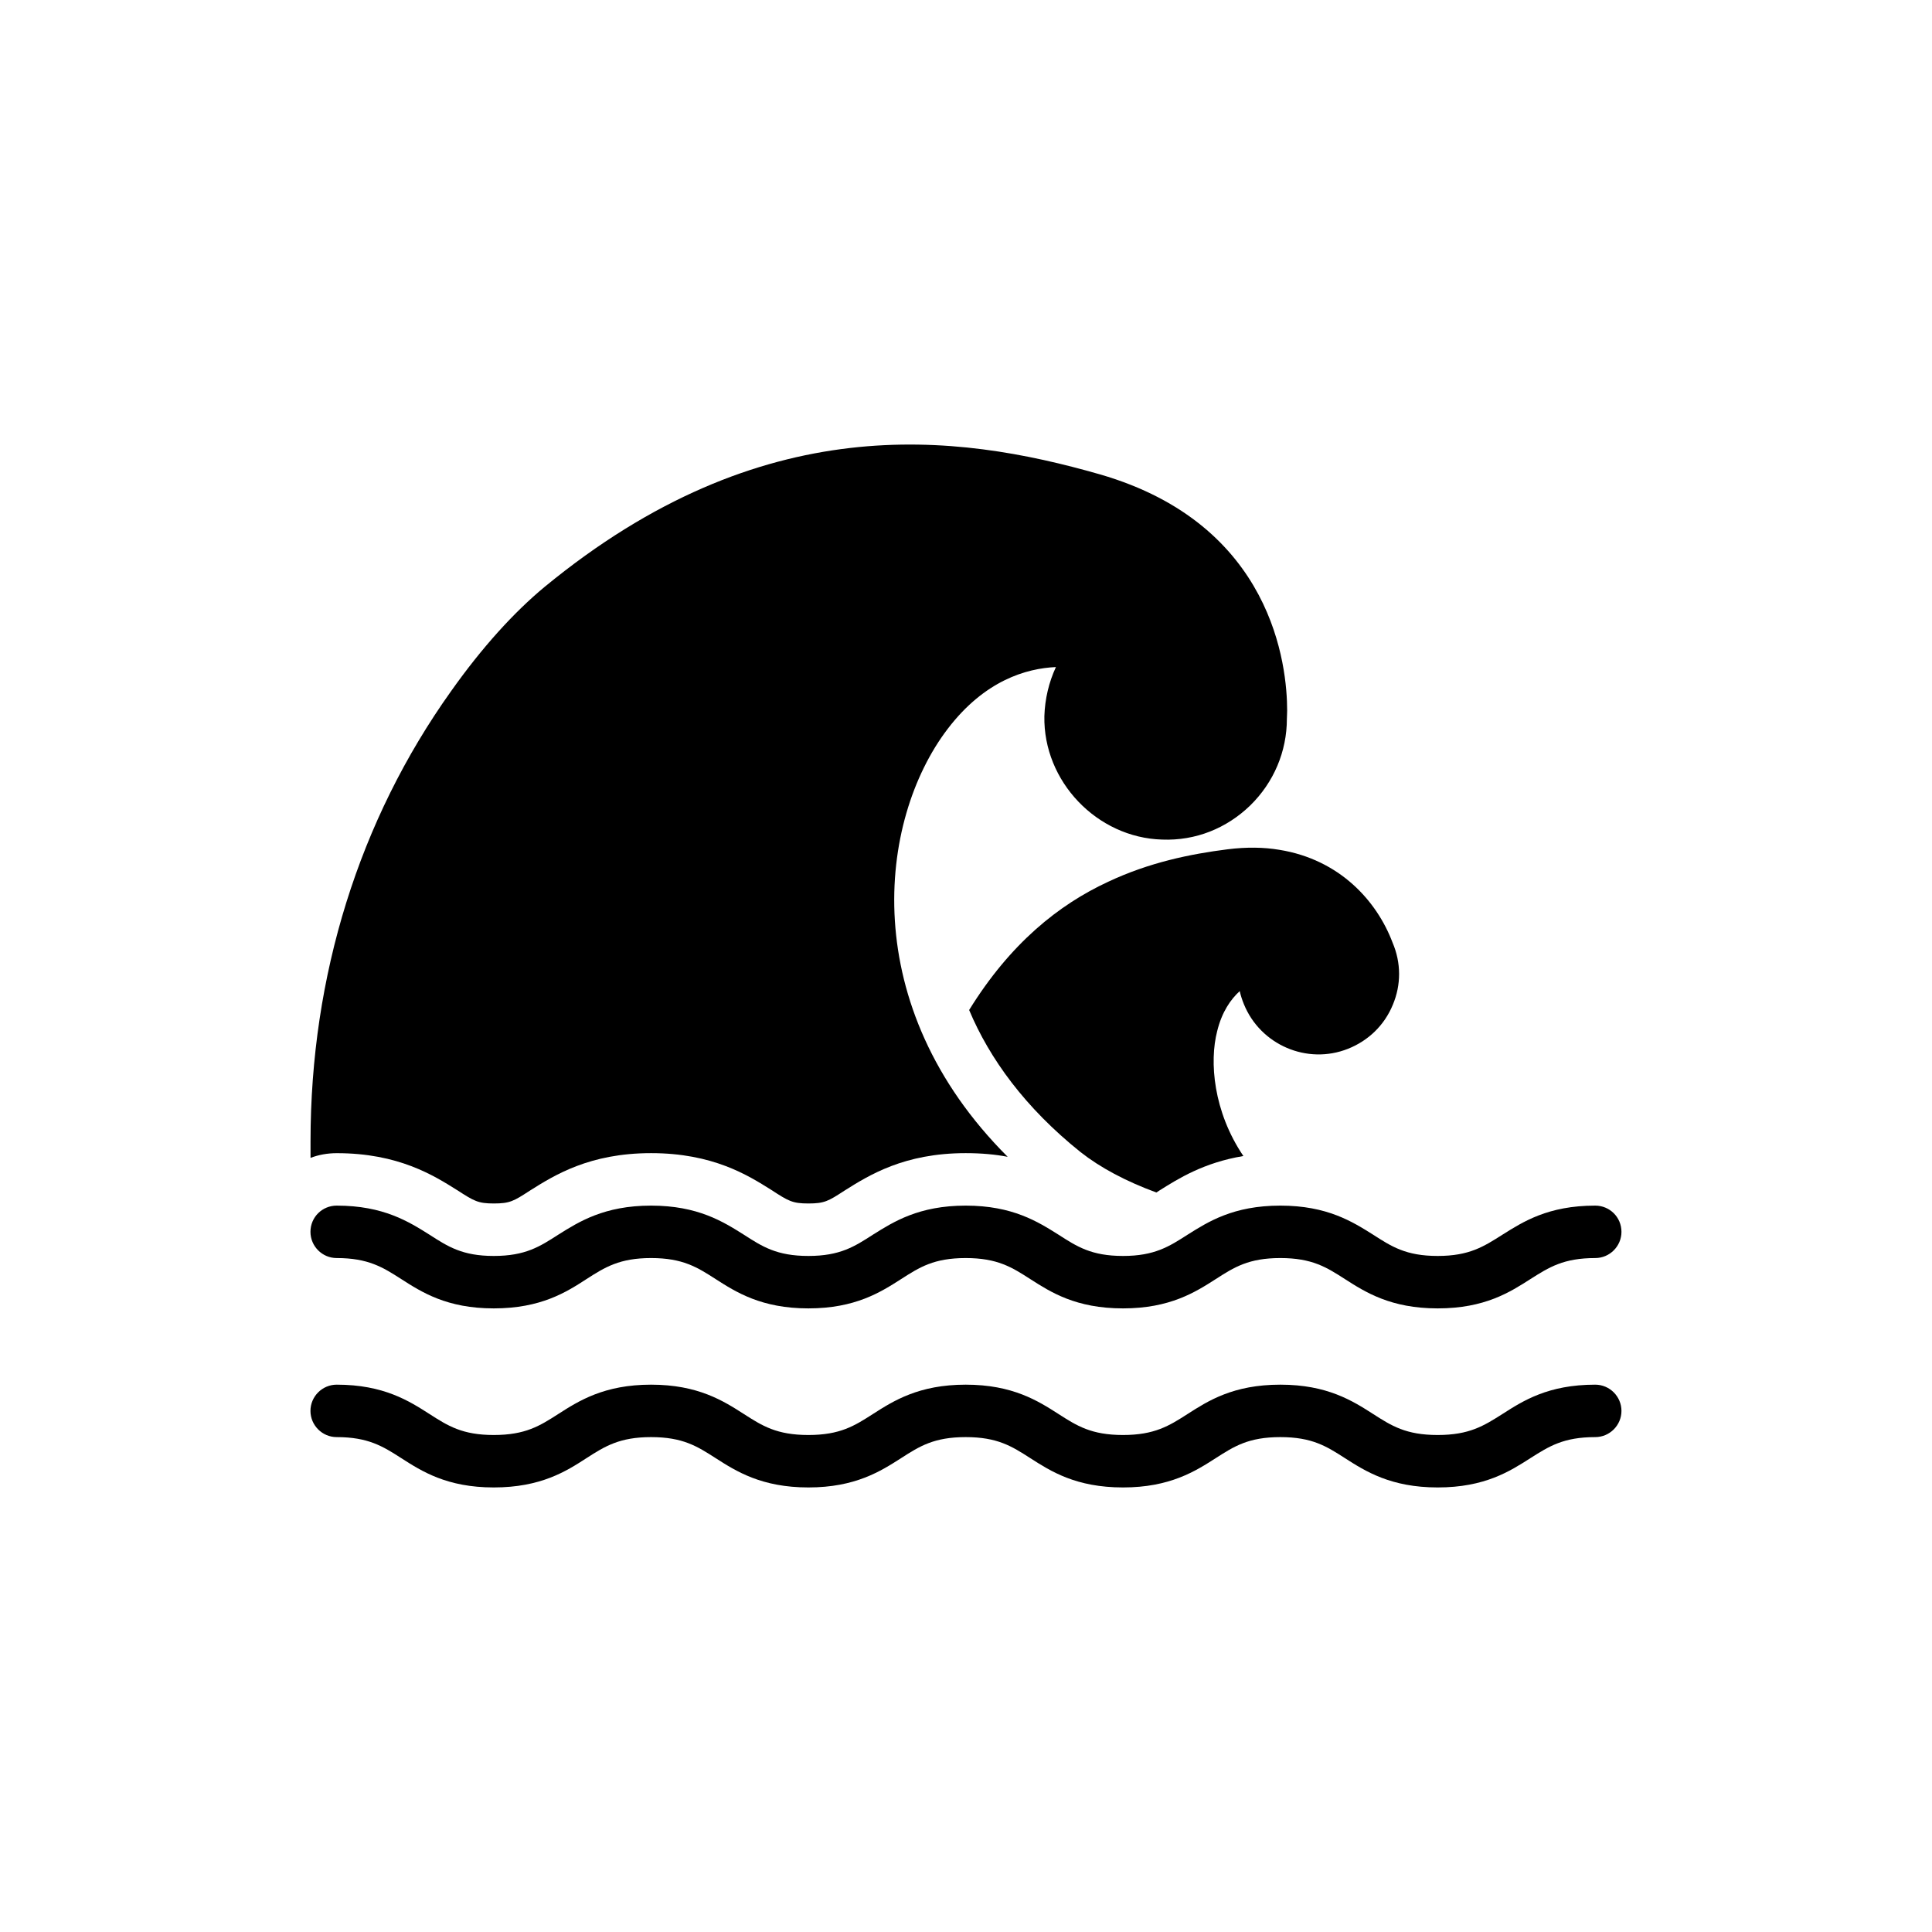
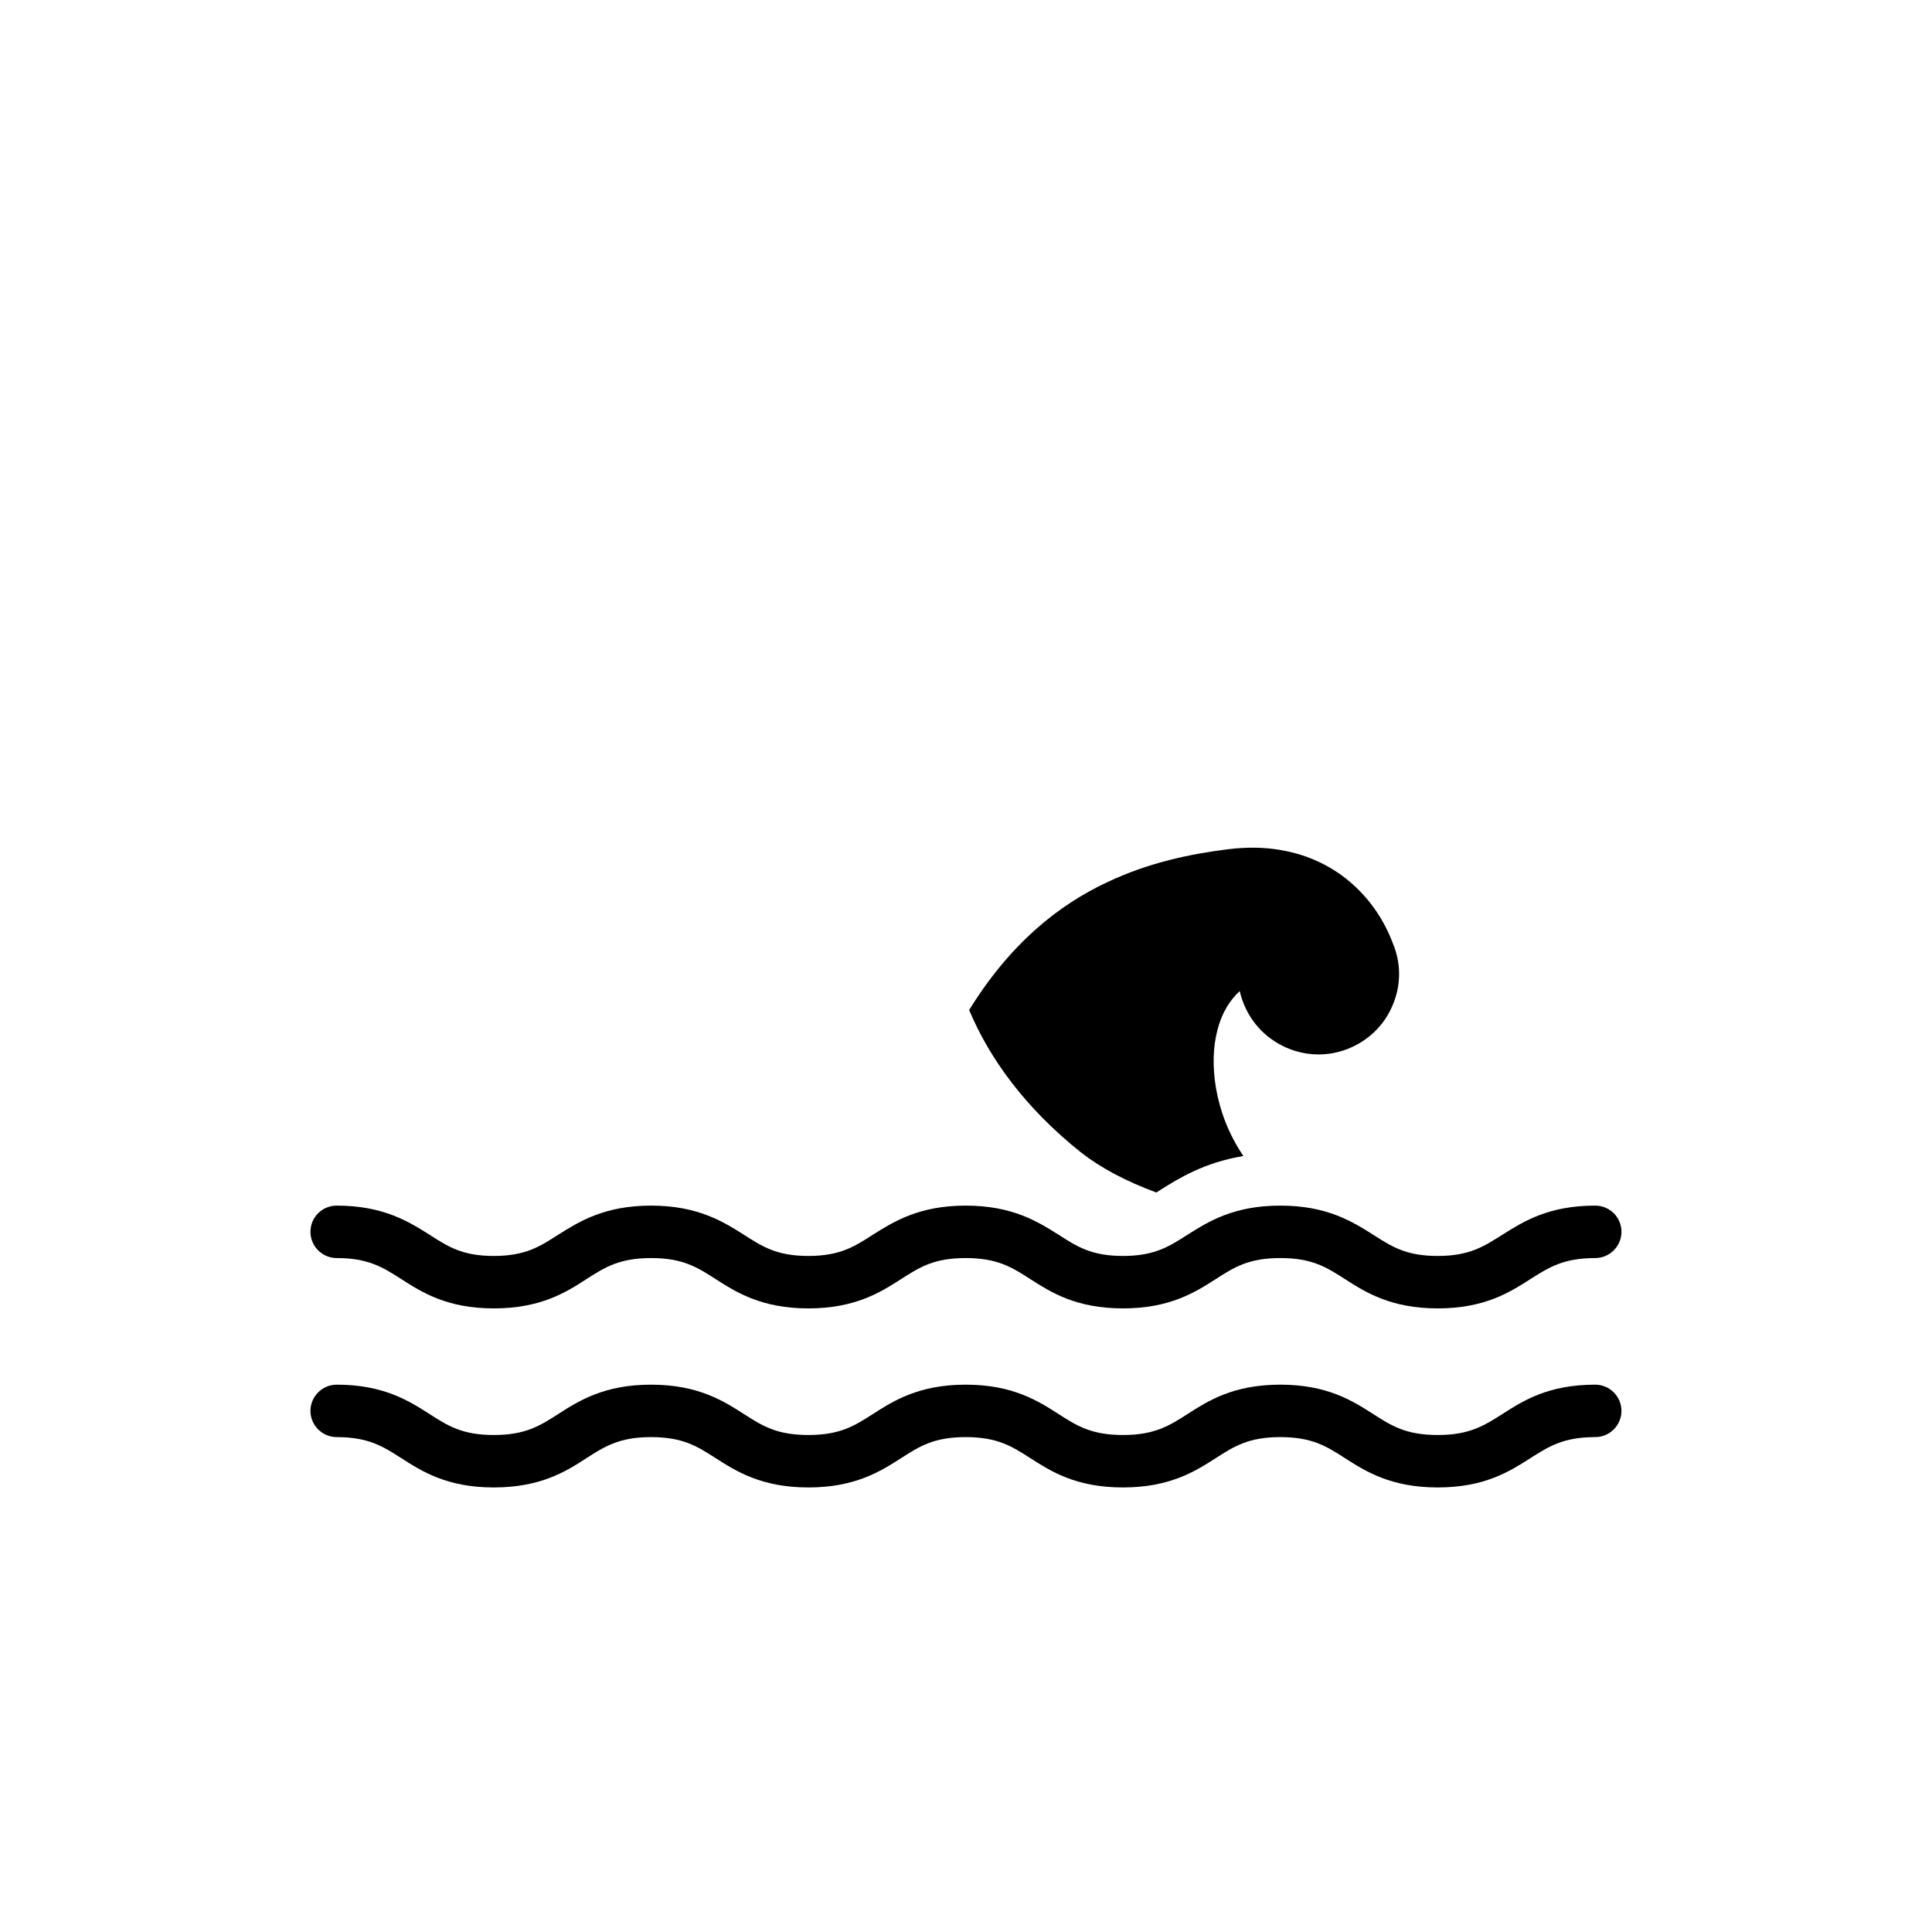
<svg xmlns="http://www.w3.org/2000/svg" fill="#000000" width="800px" height="800px" version="1.1" viewBox="144 144 512 512">
  <g>
    <path d="m566.75 510.95c-12.508 0-19.176 4.309-24.594 7.781-4.934 3.125-8.754 5.559-17.16 5.559s-12.227-2.434-17.094-5.559c-5.418-3.473-12.16-7.781-24.594-7.781-12.508 0-19.176 4.309-24.598 7.781-4.863 3.125-8.754 5.559-17.094 5.559-8.406 0-12.227-2.434-17.094-5.559-5.418-3.473-12.16-7.781-24.598-7.781s-19.176 4.309-24.598 7.781c-4.863 3.125-8.684 5.559-17.094 5.559-8.406 0-12.23-2.434-17.094-5.559-5.418-3.473-12.16-7.781-24.598-7.781s-19.176 4.309-24.598 7.781c-4.863 3.125-8.684 5.559-17.094 5.559-8.336 0-12.16-2.434-17.023-5.559-5.418-3.473-12.16-7.781-24.598-7.781-3.82 0-6.949 3.125-6.949 6.949 0 3.82 3.125 6.949 6.949 6.949 8.336 0 12.227 2.434 17.094 5.559 5.418 3.473 12.09 7.781 24.527 7.781 12.508 0 19.246-4.309 24.598-7.781 4.863-3.125 8.754-5.559 17.094-5.559 8.406 0 12.227 2.434 17.094 5.559 5.418 3.473 12.16 7.781 24.598 7.781s19.176-4.309 24.594-7.781c4.863-3.125 8.684-5.559 17.094-5.559 8.406 0 12.227 2.434 17.094 5.559 5.418 3.473 12.09 7.781 24.598 7.781 12.438 0 19.176-4.309 24.598-7.781 4.863-3.125 8.684-5.559 17.094-5.559 8.406 0 12.227 2.434 17.094 5.559 5.418 3.473 12.16 7.781 24.598 7.781 12.508 0 19.176-4.309 24.598-7.781 4.934-3.125 8.754-5.559 17.16-5.559 3.82 0 6.949-3.125 6.949-6.949-0.004-3.82-3.129-6.949-6.953-6.949z" />
    <path d="m566.75 463.5c-12.508 0-19.176 4.309-24.594 7.711-4.934 3.125-8.754 5.629-17.16 5.629s-12.227-2.5-17.094-5.629c-5.418-3.406-12.16-7.711-24.594-7.711-12.508 0-19.176 4.309-24.598 7.711-4.863 3.125-8.754 5.629-17.094 5.629-8.406 0-12.227-2.5-17.094-5.629-5.418-3.406-12.16-7.711-24.598-7.711s-19.176 4.309-24.598 7.711c-4.863 3.125-8.684 5.629-17.094 5.629-8.406 0-12.23-2.5-17.094-5.629-5.418-3.406-12.16-7.711-24.598-7.711s-19.176 4.309-24.598 7.711c-4.863 3.125-8.684 5.629-17.094 5.629-8.336 0-12.16-2.5-17.023-5.629-5.418-3.406-12.16-7.711-24.598-7.711-3.82 0-6.949 3.055-6.949 6.949 0 3.82 3.125 6.949 6.949 6.949 8.336 0 12.227 2.434 17.094 5.559 5.418 3.473 12.09 7.781 24.527 7.781 12.508 0 19.246-4.309 24.598-7.781 4.863-3.125 8.754-5.559 17.094-5.559 8.406 0 12.227 2.434 17.094 5.559 5.418 3.473 12.16 7.781 24.598 7.781s19.176-4.309 24.594-7.781c4.863-3.125 8.684-5.559 17.094-5.559 8.406 0 12.227 2.434 17.094 5.559 5.418 3.473 12.09 7.781 24.598 7.781 12.438 0 19.176-4.309 24.598-7.781 4.863-3.125 8.684-5.559 17.094-5.559 8.406 0 12.227 2.434 17.094 5.559 5.418 3.473 12.16 7.781 24.598 7.781 12.508 0 19.176-4.309 24.598-7.781 4.934-3.125 8.754-5.559 17.16-5.559 3.82 0 6.949-3.125 6.949-6.949-0.004-3.894-3.129-6.949-6.953-6.949z" />
-     <path d="m265.14 459.39c4.516 2.918 5.559 3.543 9.727 3.543 4.238 0 5.281-0.625 9.449-3.336 6.602-4.168 15.91-10.004 32.238-10.004s25.637 5.836 31.82 9.727c4.586 2.988 5.629 3.613 9.867 3.613s5.281-0.625 9.449-3.336c6.602-4.168 15.91-10.004 32.238-10.004 4.168 0 7.852 0.348 11.117 0.973-40.02-39.949-34.395-89.141-15.91-113.39 9.797-12.855 20.844-16.051 28.695-16.398-1.875 4.031-2.918 8.477-3.059 12.992-0.348 17.301 13.965 32.238 31.195 32.727 8.895 0.348 17.094-2.988 23.344-9.031 6.254-6.113 9.727-14.312 9.727-22.996 0-0.555 0.07-1.25 0.07-2.152 0-11.742-3.684-49.332-49.609-62.602-38.285-10.977-89.559-17.578-147.16 29.805-8.129 6.738-16.535 15.98-24.805 27.652-24.387 34.184-37.242 75.457-37.242 119.3v4.379c2.152-0.832 4.516-1.25 6.949-1.25 16.336-0.004 25.715 5.902 31.898 9.793z" />
    <path d="m469.34 369.07c-9.867 1.25-20.773 3.473-31.684 8.617-13.062 6.047-25.918 16.328-36.824 33.977 5.418 12.922 14.867 25.918 29.527 37.656 5.211 4.098 11.949 7.711 20.078 10.699 0.207-0.141 0.488-0.277 0.766-0.488 5.074-3.195 11.812-7.434 22.305-9.172-7.988-11.812-9.031-25.012-6.949-33.074 1.25-5.141 3.613-8.477 5.977-10.629 0.277 1.18 0.625 2.293 1.113 3.473 4.379 10.77 16.746 16.121 27.582 11.812 5.418-2.152 9.656-6.254 11.883-11.672 2.223-5.281 2.223-11.117-0.07-16.469-4.168-11.047-14.035-22.023-30.016-24.594-4.098-0.691-8.684-0.762-13.688-0.137z" />
  </g>
</svg>